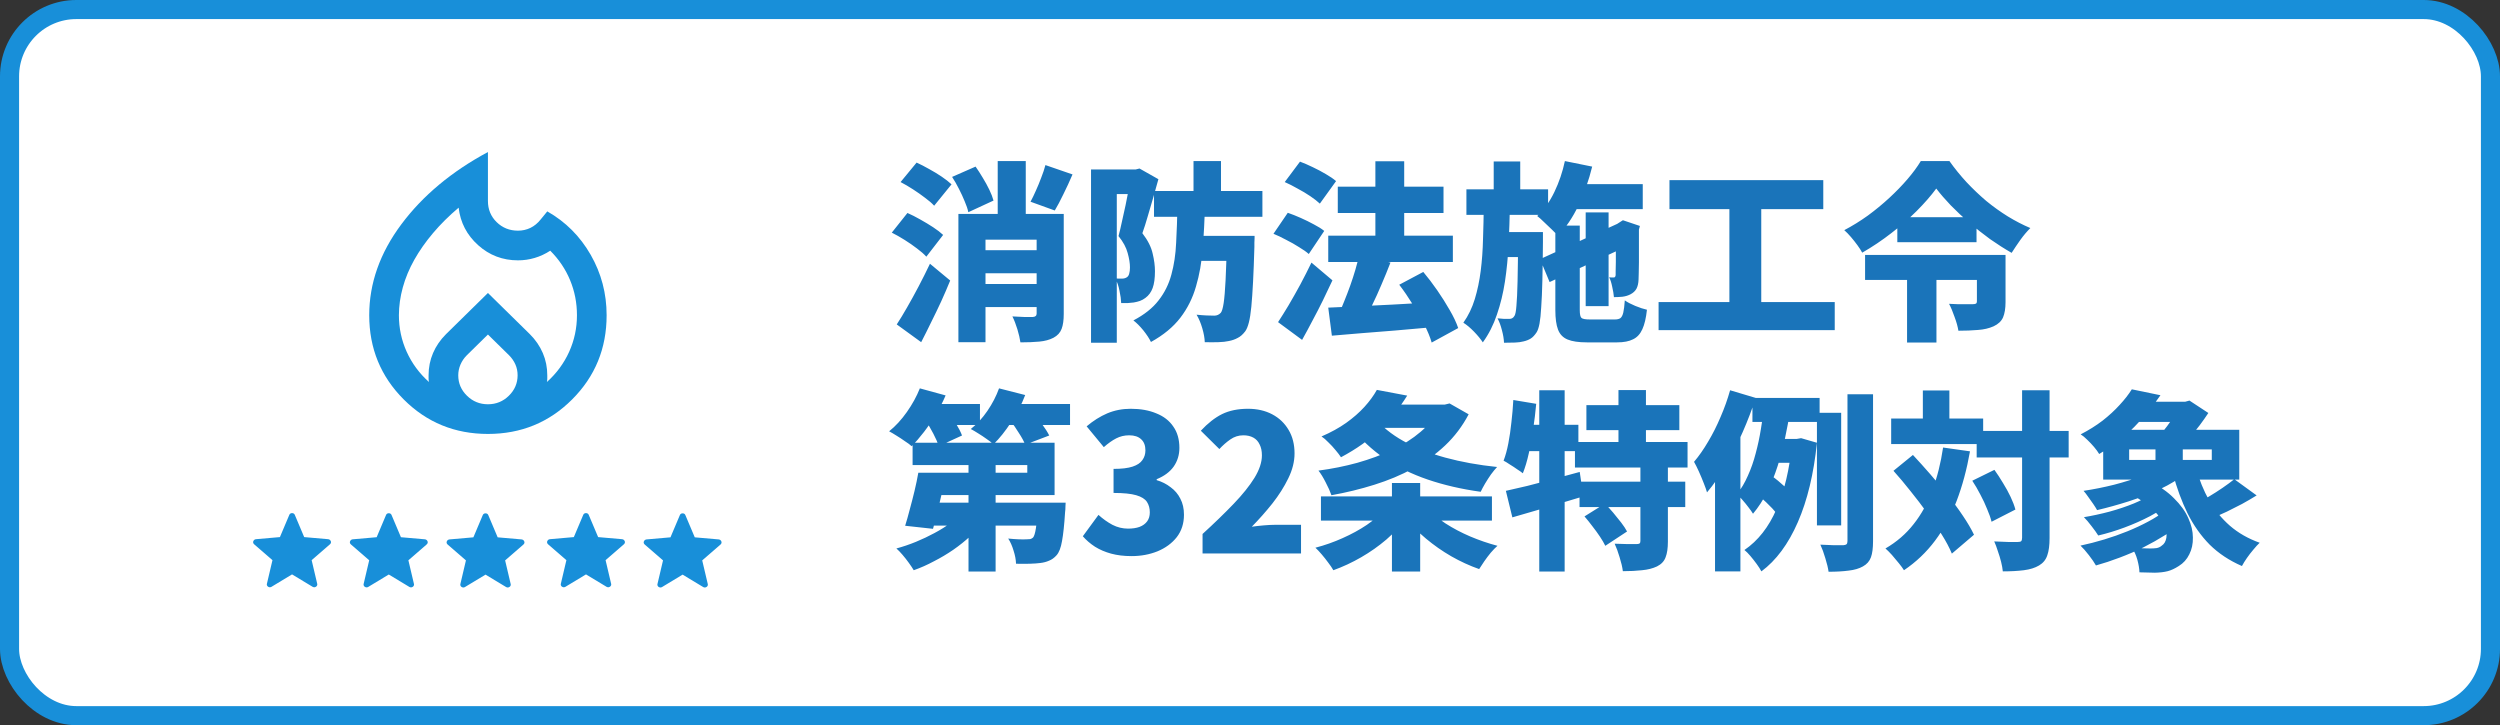
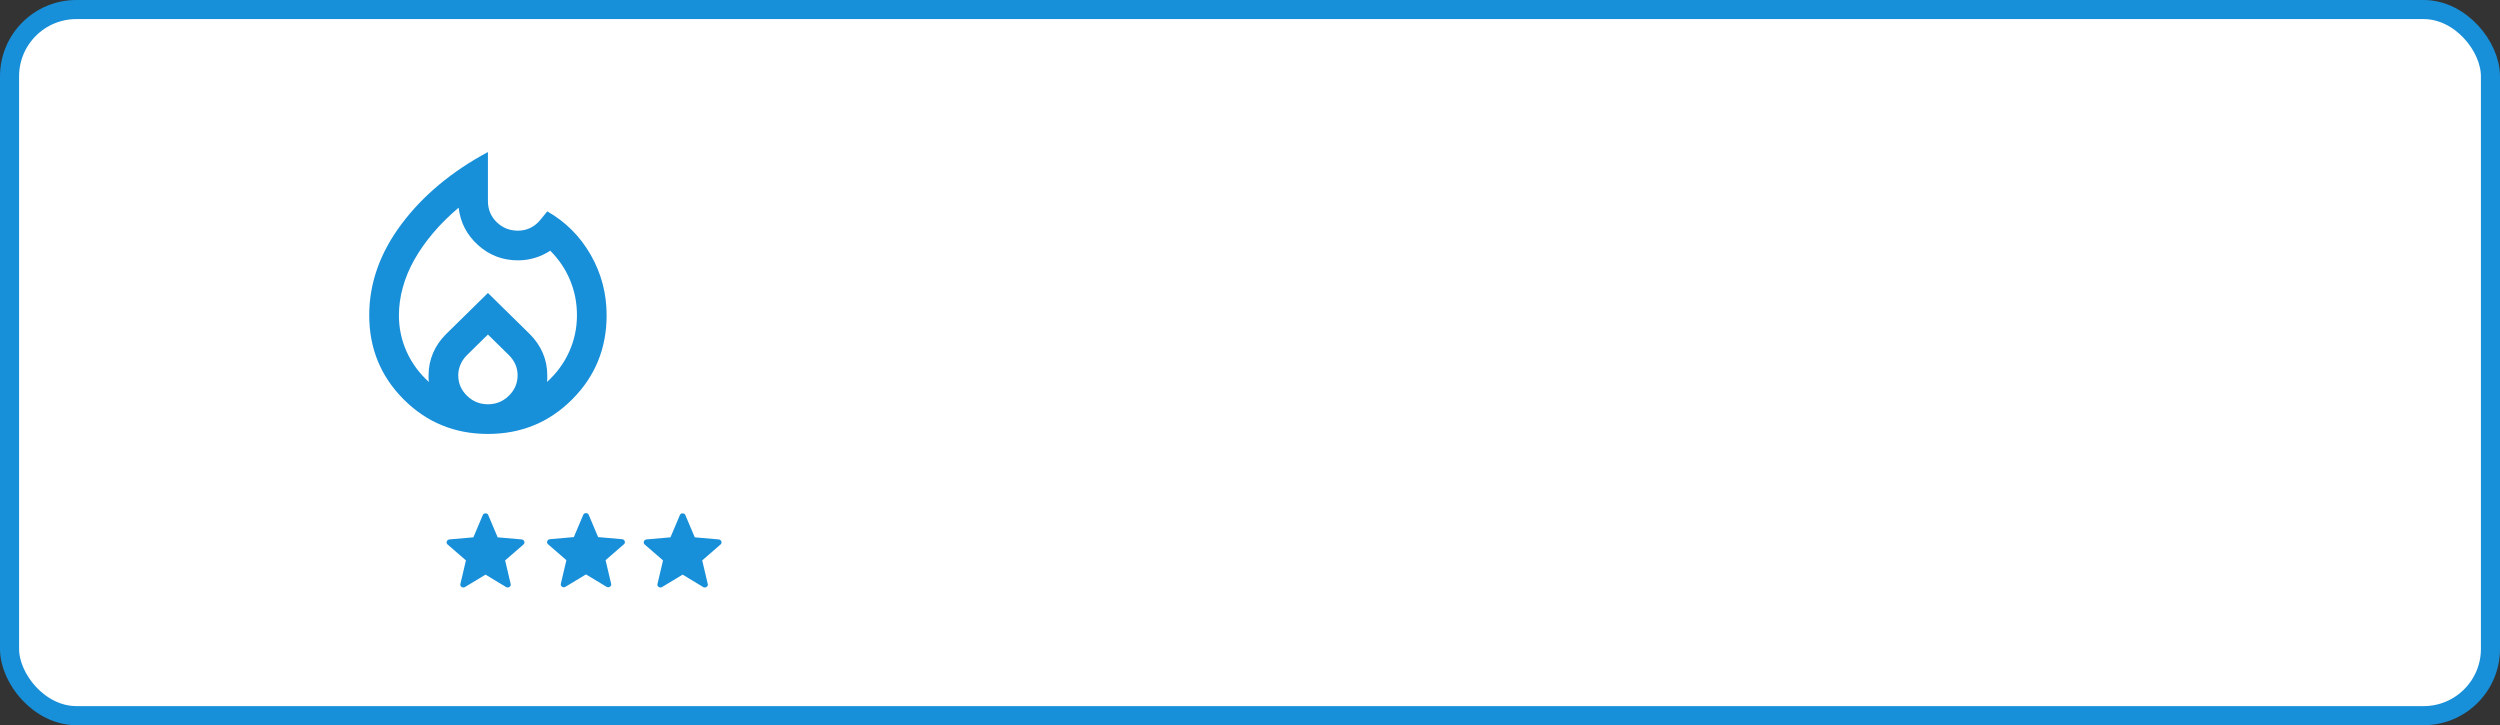
<svg xmlns="http://www.w3.org/2000/svg" width="262" height="76" viewBox="0 0 262 76" fill="none">
  <rect x="0" y="0" width="262" height="76" fill="#333333" stroke="none" />
  <rect x="1" y="1" width="260" height="74" rx="7" fill="white" stroke="#188FD9" stroke-width="2" />
-   <path d="M102.38 26.22H109.96V28.64H102.38V26.22ZM102.38 29.76H109.96V32.18H102.38V29.76ZM109.56 17.3L112.4 18.28C112.093 19 111.773 19.693 111.44 20.36C111.12 21.027 110.82 21.593 110.54 22.06L108 21.14C108.187 20.793 108.373 20.407 108.56 19.98C108.76 19.54 108.947 19.087 109.12 18.62C109.307 18.153 109.453 17.713 109.56 17.3ZM99.78 18.54L102.24 17.46C102.493 17.82 102.747 18.213 103 18.64C103.253 19.053 103.48 19.467 103.68 19.88C103.88 20.293 104.027 20.673 104.12 21.02L101.48 22.24C101.413 21.907 101.287 21.527 101.1 21.1C100.927 20.673 100.727 20.24 100.5 19.8C100.273 19.347 100.033 18.927 99.78 18.54ZM100.44 22.42H109.98V25.12H103.28V35.86H100.44V22.42ZM108.64 22.42H111.48V32.9C111.48 33.553 111.407 34.073 111.26 34.46C111.113 34.86 110.827 35.173 110.4 35.4C109.987 35.613 109.493 35.747 108.92 35.8C108.347 35.853 107.687 35.88 106.94 35.88C106.887 35.493 106.78 35.033 106.62 34.5C106.46 33.98 106.287 33.533 106.1 33.16C106.487 33.187 106.9 33.207 107.34 33.22C107.793 33.22 108.093 33.22 108.24 33.22C108.507 33.207 108.64 33.087 108.64 32.86V22.42ZM104.56 16.88H107.5V24.26H104.56V16.88ZM94.38 19.08L96.06 17.04C96.473 17.227 96.913 17.453 97.38 17.72C97.847 17.973 98.287 18.24 98.7 18.52C99.113 18.8 99.453 19.067 99.72 19.32L97.9 21.56C97.673 21.307 97.36 21.033 96.96 20.74C96.56 20.433 96.133 20.133 95.68 19.84C95.227 19.547 94.793 19.293 94.38 19.08ZM93.46 24.38L95.1 22.32C95.527 22.507 95.973 22.733 96.44 23C96.92 23.267 97.373 23.54 97.8 23.82C98.227 24.1 98.573 24.367 98.84 24.62L97.08 26.9C96.84 26.633 96.513 26.347 96.1 26.04C95.7 25.733 95.267 25.433 94.8 25.14C94.333 24.847 93.887 24.593 93.46 24.38ZM93.98 34C94.313 33.493 94.673 32.9 95.06 32.22C95.46 31.527 95.867 30.787 96.28 30C96.693 29.213 97.087 28.427 97.46 27.64L99.58 29.4C99.287 30.12 98.973 30.847 98.64 31.58C98.307 32.3 97.96 33.02 97.6 33.74C97.253 34.46 96.9 35.167 96.54 35.86L93.98 34ZM120.94 20.02H132.3V22.72H120.94V20.02ZM125 24.72H129.6V27.34H125V24.72ZM125.08 16.88H127.96V20.94H125.08V16.88ZM128.58 24.72H131.48C131.48 24.72 131.48 24.793 131.48 24.94C131.48 25.073 131.473 25.233 131.46 25.42C131.46 25.607 131.46 25.76 131.46 25.88C131.42 27.293 131.373 28.513 131.32 29.54C131.267 30.567 131.207 31.433 131.14 32.14C131.073 32.833 130.987 33.387 130.88 33.8C130.773 34.213 130.647 34.52 130.5 34.72C130.247 35.053 129.98 35.287 129.7 35.42C129.433 35.567 129.127 35.673 128.78 35.74C128.487 35.807 128.12 35.847 127.68 35.86C127.24 35.873 126.767 35.873 126.26 35.86C126.247 35.433 126.16 34.947 126 34.4C125.84 33.853 125.64 33.38 125.4 32.98C125.787 33.02 126.14 33.047 126.46 33.06C126.793 33.073 127.06 33.08 127.26 33.08C127.527 33.08 127.753 32.98 127.94 32.78C128.06 32.633 128.16 32.293 128.24 31.76C128.32 31.227 128.387 30.433 128.44 29.38C128.493 28.313 128.54 26.927 128.58 25.22V24.72ZM123.4 21.44H126.28C126.24 23.08 126.16 24.62 126.04 26.06C125.933 27.487 125.7 28.807 125.34 30.02C124.993 31.233 124.447 32.327 123.7 33.3C122.953 34.273 121.927 35.12 120.62 35.84C120.447 35.48 120.18 35.073 119.82 34.62C119.46 34.18 119.113 33.833 118.78 33.58C119.927 32.98 120.807 32.28 121.42 31.48C122.047 30.68 122.493 29.78 122.76 28.78C123.04 27.767 123.207 26.653 123.26 25.44C123.327 24.213 123.373 22.88 123.4 21.44ZM114.34 17.76H119.32V20.34H117.04V35.92H114.34V17.76ZM118.52 17.76H119.02L119.42 17.66L121.4 18.78C121.24 19.38 121.06 20.02 120.86 20.7C120.673 21.367 120.48 22.027 120.28 22.68C120.093 23.333 119.907 23.92 119.72 24.44C120.293 25.187 120.653 25.9 120.8 26.58C120.96 27.247 121.04 27.86 121.04 28.42C121.04 29.153 120.96 29.74 120.8 30.18C120.64 30.62 120.387 30.967 120.04 31.22C119.867 31.353 119.673 31.46 119.46 31.54C119.26 31.607 119.047 31.66 118.82 31.7C118.647 31.727 118.44 31.747 118.2 31.76C117.973 31.76 117.74 31.76 117.5 31.76C117.487 31.387 117.427 30.953 117.32 30.46C117.227 29.967 117.08 29.54 116.88 29.18C117.027 29.193 117.153 29.2 117.26 29.2C117.38 29.2 117.487 29.2 117.58 29.2C117.793 29.2 117.973 29.147 118.12 29.04C118.227 28.96 118.3 28.84 118.34 28.68C118.393 28.507 118.42 28.287 118.42 28.02C118.42 27.593 118.34 27.093 118.18 26.52C118.033 25.947 117.713 25.353 117.22 24.74C117.34 24.3 117.46 23.793 117.58 23.22C117.713 22.647 117.84 22.073 117.96 21.5C118.08 20.913 118.187 20.373 118.28 19.88C118.387 19.373 118.467 18.967 118.52 18.66V17.76ZM139.2 24.7H152.26V27.46H139.2V24.7ZM140.2 19.56H151.28V22.32H140.2V19.56ZM144.14 16.9H147.16V26.72H144.14V16.9ZM139.2 32.24C140.093 32.2 141.12 32.153 142.28 32.1C143.44 32.047 144.667 31.987 145.96 31.92C147.267 31.84 148.56 31.767 149.84 31.7L149.82 34.32C148.62 34.427 147.407 34.533 146.18 34.64C144.967 34.747 143.793 34.84 142.66 34.92C141.54 35.013 140.513 35.1 139.58 35.18L139.2 32.24ZM146.64 29.84L149.16 28.5C149.653 29.087 150.14 29.727 150.62 30.42C151.1 31.113 151.533 31.8 151.92 32.48C152.32 33.16 152.62 33.793 152.82 34.38L150.04 35.9C149.88 35.34 149.62 34.707 149.26 34C148.9 33.307 148.493 32.6 148.04 31.88C147.587 31.147 147.12 30.467 146.64 29.84ZM142.46 26.68L145.72 27.52C145.427 28.28 145.113 29.047 144.78 29.82C144.46 30.58 144.133 31.3 143.8 31.98C143.467 32.66 143.153 33.267 142.86 33.8L140.26 32.98C140.473 32.553 140.68 32.08 140.88 31.56C141.093 31.04 141.3 30.5 141.5 29.94C141.7 29.38 141.88 28.827 142.04 28.28C142.2 27.72 142.34 27.187 142.46 26.68ZM134.64 19.08L136.24 16.94C136.667 17.1 137.113 17.293 137.58 17.52C138.06 17.747 138.513 17.987 138.94 18.24C139.38 18.493 139.74 18.74 140.02 18.98L138.32 21.34C138.067 21.1 137.733 20.84 137.32 20.56C136.907 20.28 136.46 20.013 135.98 19.76C135.513 19.493 135.067 19.267 134.64 19.08ZM133.46 24.5L134.96 22.3C135.387 22.447 135.84 22.627 136.32 22.84C136.8 23.053 137.26 23.28 137.7 23.52C138.14 23.747 138.5 23.973 138.78 24.2L137.16 26.62C136.907 26.393 136.567 26.153 136.14 25.9C135.727 25.633 135.28 25.38 134.8 25.14C134.333 24.887 133.887 24.673 133.46 24.5ZM133.94 33.76C134.273 33.253 134.64 32.667 135.04 32C135.44 31.32 135.847 30.6 136.26 29.84C136.673 29.067 137.067 28.293 137.44 27.52L139.64 29.38C139.32 30.073 138.987 30.773 138.64 31.48C138.293 32.187 137.933 32.887 137.56 33.58C137.2 34.273 136.833 34.953 136.46 35.62L133.94 33.76ZM163.96 19.3H172.16V21.92H163.96V19.3ZM166.18 22.26H168.58V32.08H166.18V22.26ZM164 16.88L166.86 17.46C166.513 18.887 166.033 20.247 165.42 21.54C164.807 22.82 164.087 23.88 163.26 24.72C163.113 24.533 162.907 24.313 162.64 24.06C162.373 23.793 162.1 23.533 161.82 23.28C161.553 23.013 161.313 22.8 161.1 22.64C161.807 21.987 162.407 21.147 162.9 20.12C163.393 19.093 163.76 18.013 164 16.88ZM161.4 27.16L170.1 23.18L171.08 25.54L162.4 29.56L161.4 27.16ZM163 23.64H165.56V32.5C165.56 32.94 165.62 33.213 165.74 33.32C165.86 33.427 166.153 33.48 166.62 33.48C166.727 33.48 166.893 33.48 167.12 33.48C167.36 33.48 167.62 33.48 167.9 33.48C168.18 33.48 168.44 33.48 168.68 33.48C168.933 33.48 169.12 33.48 169.24 33.48C169.493 33.48 169.687 33.433 169.82 33.34C169.953 33.233 170.053 33.04 170.12 32.76C170.187 32.467 170.24 32.04 170.28 31.48C170.56 31.68 170.927 31.873 171.38 32.06C171.833 32.247 172.24 32.38 172.6 32.46C172.507 33.327 172.347 34.007 172.12 34.5C171.893 35.007 171.567 35.36 171.14 35.56C170.727 35.773 170.173 35.88 169.48 35.88C169.36 35.88 169.193 35.88 168.98 35.88C168.767 35.88 168.527 35.88 168.26 35.88C168.007 35.88 167.747 35.88 167.48 35.88C167.227 35.88 166.993 35.88 166.78 35.88C166.567 35.88 166.407 35.88 166.3 35.88C165.433 35.88 164.76 35.78 164.28 35.58C163.8 35.38 163.467 35.033 163.28 34.54C163.093 34.047 163 33.367 163 32.5V23.64ZM169.34 23.66H169.18L169.64 23.36L170.08 23.08L171.86 23.68L171.76 24.06C171.76 24.767 171.76 25.407 171.76 25.98C171.76 26.553 171.76 27.06 171.76 27.5C171.76 27.94 171.753 28.313 171.74 28.62C171.74 28.913 171.733 29.14 171.72 29.3C171.707 29.687 171.633 30.007 171.5 30.26C171.367 30.5 171.16 30.693 170.88 30.84C170.627 30.973 170.34 31.06 170.02 31.1C169.713 31.127 169.42 31.14 169.14 31.14C169.113 30.82 169.053 30.46 168.96 30.06C168.88 29.647 168.773 29.313 168.64 29.06C168.72 29.073 168.8 29.08 168.88 29.08C168.973 29.08 169.047 29.08 169.1 29.08C169.167 29.08 169.213 29.067 169.24 29.04C169.28 29 169.307 28.933 169.32 28.84C169.32 28.787 169.32 28.647 169.32 28.42C169.333 28.193 169.34 27.873 169.34 27.46C169.34 27.033 169.34 26.507 169.34 25.88C169.34 25.253 169.34 24.513 169.34 23.66ZM153.68 19.84H162.24V22.52H153.68V19.84ZM156.94 24.32H160.02V26.94H156.94V24.32ZM156.54 16.92H159.32V20.7H156.54V16.92ZM155.5 21.5H158.24C158.213 22.9 158.167 24.273 158.1 25.62C158.033 26.967 157.907 28.26 157.72 29.5C157.533 30.727 157.253 31.88 156.88 32.96C156.52 34.04 156.027 35.013 155.4 35.88C155.173 35.533 154.867 35.16 154.48 34.76C154.093 34.36 153.72 34.047 153.36 33.82C153.88 33.087 154.28 32.26 154.56 31.34C154.84 30.42 155.047 29.433 155.18 28.38C155.313 27.327 155.393 26.22 155.42 25.06C155.46 23.9 155.487 22.713 155.5 21.5ZM159.1 24.32H161.7C161.7 24.32 161.7 24.387 161.7 24.52C161.7 24.653 161.7 24.807 161.7 24.98C161.7 25.14 161.7 25.273 161.7 25.38C161.687 26.953 161.667 28.3 161.64 29.42C161.613 30.527 161.573 31.447 161.52 32.18C161.48 32.913 161.42 33.493 161.34 33.92C161.26 34.333 161.16 34.633 161.04 34.82C160.84 35.127 160.633 35.347 160.42 35.48C160.207 35.613 159.953 35.713 159.66 35.78C159.407 35.847 159.107 35.887 158.76 35.9C158.413 35.913 158.033 35.92 157.62 35.92C157.607 35.533 157.533 35.093 157.4 34.6C157.28 34.12 157.127 33.707 156.94 33.36C157.193 33.387 157.427 33.407 157.64 33.42C157.853 33.42 158.027 33.42 158.16 33.42C158.28 33.42 158.38 33.4 158.46 33.36C158.553 33.32 158.64 33.233 158.72 33.1C158.813 32.953 158.88 32.607 158.92 32.06C158.973 31.5 159.013 30.647 159.04 29.5C159.067 28.34 159.087 26.787 159.1 24.84V24.32ZM174.96 18.88H191.08V21.92H174.96V18.88ZM173.82 31.66H192.28V34.6H173.82V31.66ZM181.24 20.58H184.58V32.82H181.24V20.58ZM202.92 19.76C202.36 20.52 201.673 21.307 200.86 22.12C200.06 22.92 199.173 23.693 198.2 24.44C197.24 25.187 196.227 25.867 195.16 26.48C195.04 26.253 194.873 25.993 194.66 25.7C194.447 25.407 194.22 25.12 193.98 24.84C193.74 24.56 193.507 24.32 193.28 24.12C194.12 23.68 194.94 23.173 195.74 22.6C196.54 22.013 197.293 21.393 198 20.74C198.707 20.087 199.34 19.433 199.9 18.78C200.473 18.113 200.94 17.48 201.3 16.88H204.3C204.847 17.653 205.447 18.393 206.1 19.1C206.753 19.793 207.44 20.447 208.16 21.06C208.893 21.66 209.647 22.2 210.42 22.68C211.207 23.16 211.993 23.567 212.78 23.9C212.407 24.273 212.053 24.693 211.72 25.16C211.4 25.613 211.1 26.06 210.82 26.5C210.073 26.073 209.32 25.593 208.56 25.06C207.813 24.513 207.087 23.94 206.38 23.34C205.673 22.727 205.027 22.12 204.44 21.52C203.853 20.907 203.347 20.32 202.92 19.76ZM198.84 22.76H207.14V25.38H198.84V22.76ZM195.46 26.72H208.8V29.34H195.46V26.72ZM207.18 26.72H210.18V31.66C210.18 32.313 210.093 32.847 209.92 33.26C209.747 33.66 209.413 33.973 208.92 34.2C208.44 34.413 207.893 34.54 207.28 34.58C206.667 34.633 205.987 34.66 205.24 34.66C205.173 34.233 205.04 33.753 204.84 33.22C204.653 32.673 204.46 32.213 204.26 31.84C204.553 31.853 204.867 31.867 205.2 31.88C205.547 31.88 205.86 31.88 206.14 31.88C206.433 31.88 206.627 31.88 206.72 31.88C206.893 31.88 207.013 31.86 207.08 31.82C207.147 31.78 207.18 31.7 207.18 31.58V26.72ZM199.86 27.34H202.94V35.9H199.86V27.34ZM97.88 49.54H107.66V48.74H95.64V46.4H110.52V51.88H97.88V49.54ZM96.24 49.54H99.16C99.027 50.207 98.88 50.9 98.72 51.62C98.56 52.327 98.4 53.007 98.24 53.66C98.08 54.313 97.927 54.9 97.78 55.42L94.86 55.1C95.02 54.593 95.18 54.027 95.34 53.4C95.513 52.773 95.68 52.127 95.84 51.46C96 50.793 96.133 50.153 96.24 49.54ZM97.44 52.68H109.52V55.08H96.72L97.44 52.68ZM108.76 52.68H111.68C111.68 52.68 111.673 52.807 111.66 53.06C111.66 53.3 111.647 53.507 111.62 53.68C111.54 54.973 111.433 55.98 111.3 56.7C111.18 57.407 110.987 57.907 110.72 58.2C110.48 58.467 110.22 58.653 109.94 58.76C109.673 58.88 109.373 58.96 109.04 59C108.747 59.04 108.373 59.067 107.92 59.08C107.467 59.093 106.987 59.093 106.48 59.08C106.467 58.653 106.38 58.193 106.22 57.7C106.073 57.207 105.887 56.787 105.66 56.44C106.047 56.48 106.413 56.507 106.76 56.52C107.12 56.533 107.393 56.533 107.58 56.52C107.727 56.52 107.853 56.513 107.96 56.5C108.067 56.473 108.167 56.42 108.26 56.34C108.38 56.207 108.48 55.887 108.56 55.38C108.64 54.873 108.707 54.087 108.76 53.02V52.68ZM101.5 46.94H104.34V59.9H101.5V46.94ZM100.98 53.58L103.22 54.54C102.78 55.1 102.28 55.64 101.72 56.16C101.16 56.68 100.553 57.167 99.9 57.62C99.26 58.06 98.587 58.46 97.88 58.82C97.187 59.193 96.48 59.507 95.76 59.76C95.627 59.533 95.453 59.273 95.24 58.98C95.04 58.7 94.82 58.42 94.58 58.14C94.353 57.873 94.14 57.653 93.94 57.48C94.633 57.293 95.32 57.06 96 56.78C96.68 56.5 97.327 56.193 97.94 55.86C98.567 55.527 99.14 55.167 99.66 54.78C100.18 54.393 100.62 53.993 100.98 53.58ZM96.48 42.34H102.7V44.54H96.48V42.34ZM104.56 42.34H112.14V44.54H104.56V42.34ZM96.4 40.7L99.1 41.44C98.82 42.107 98.48 42.767 98.08 43.42C97.693 44.073 97.28 44.687 96.84 45.26C96.4 45.833 95.967 46.333 95.54 46.76C95.367 46.6 95.133 46.427 94.84 46.24C94.56 46.04 94.267 45.847 93.96 45.66C93.667 45.473 93.407 45.32 93.18 45.2C93.847 44.667 94.467 43.993 95.04 43.18C95.613 42.367 96.067 41.54 96.4 40.7ZM104.7 40.7L107.44 41.4C107.067 42.387 106.573 43.34 105.96 44.26C105.36 45.18 104.747 45.947 104.12 46.56C103.947 46.4 103.713 46.22 103.42 46.02C103.127 45.807 102.827 45.607 102.52 45.42C102.227 45.233 101.967 45.08 101.74 44.96C102.38 44.453 102.96 43.82 103.48 43.06C104 42.3 104.407 41.513 104.7 40.7ZM97.02 44.08L99.3 43.08C99.593 43.453 99.887 43.887 100.18 44.38C100.473 44.86 100.687 45.28 100.82 45.64L98.38 46.76C98.273 46.4 98.087 45.967 97.82 45.46C97.553 44.953 97.287 44.493 97.02 44.08ZM105.88 44.08L108.26 43.22C108.567 43.58 108.88 43.987 109.2 44.44C109.533 44.893 109.787 45.293 109.96 45.64L107.44 46.6C107.307 46.253 107.087 45.847 106.78 45.38C106.487 44.9 106.187 44.467 105.88 44.08ZM118.58 58.28C117.793 58.28 117.08 58.193 116.44 58.02C115.813 57.847 115.253 57.607 114.76 57.3C114.267 56.98 113.84 56.613 113.48 56.2L115.12 53.96C115.573 54.373 116.06 54.72 116.58 55C117.1 55.267 117.647 55.4 118.22 55.4C118.687 55.4 119.087 55.34 119.42 55.22C119.767 55.087 120.033 54.893 120.22 54.64C120.407 54.387 120.5 54.073 120.5 53.7C120.5 53.273 120.4 52.907 120.2 52.6C120 52.293 119.627 52.06 119.08 51.9C118.533 51.74 117.74 51.66 116.7 51.66V49.14C117.553 49.14 118.22 49.06 118.7 48.9C119.18 48.74 119.52 48.513 119.72 48.22C119.933 47.927 120.04 47.587 120.04 47.2C120.04 46.693 119.893 46.307 119.6 46.04C119.307 45.76 118.887 45.62 118.34 45.62C117.847 45.62 117.393 45.727 116.98 45.94C116.567 46.153 116.133 46.46 115.68 46.86L113.88 44.68C114.573 44.093 115.293 43.64 116.04 43.32C116.8 43 117.62 42.84 118.5 42.84C119.527 42.84 120.42 43 121.18 43.32C121.953 43.627 122.547 44.087 122.96 44.7C123.387 45.3 123.6 46.047 123.6 46.94C123.6 47.673 123.4 48.327 123 48.9C122.6 49.46 122.007 49.9 121.22 50.22V50.32C121.767 50.48 122.253 50.727 122.68 51.06C123.12 51.38 123.46 51.78 123.7 52.26C123.953 52.74 124.08 53.3 124.08 53.94C124.08 54.86 123.827 55.647 123.32 56.3C122.813 56.94 122.14 57.433 121.3 57.78C120.473 58.113 119.567 58.28 118.58 58.28ZM126.028 58V55.96C127.268 54.827 128.354 53.773 129.288 52.8C130.221 51.827 130.948 50.92 131.468 50.08C131.988 49.227 132.248 48.44 132.248 47.72C132.248 47.267 132.168 46.887 132.008 46.58C131.861 46.26 131.641 46.02 131.348 45.86C131.054 45.7 130.708 45.62 130.308 45.62C129.801 45.62 129.341 45.767 128.928 46.06C128.528 46.34 128.148 46.673 127.788 47.06L125.847 45.14C126.581 44.353 127.321 43.773 128.068 43.4C128.828 43.027 129.734 42.84 130.788 42.84C131.748 42.84 132.594 43.033 133.328 43.42C134.061 43.807 134.634 44.353 135.048 45.06C135.461 45.753 135.668 46.573 135.668 47.52C135.668 48.373 135.448 49.247 135.008 50.14C134.581 51.02 134.028 51.893 133.348 52.76C132.668 53.613 131.948 54.427 131.188 55.2C131.561 55.147 131.974 55.1 132.428 55.06C132.894 55.02 133.294 55 133.628 55H136.348V58H126.028ZM143.615 42.4H151.635V44.84H143.615V42.4ZM150.835 42.4H151.415L151.915 42.28L153.915 43.42C153.262 44.66 152.442 45.747 151.455 46.68C150.468 47.613 149.348 48.42 148.095 49.1C146.842 49.78 145.488 50.347 144.035 50.8C142.595 51.253 141.095 51.62 139.535 51.9C139.402 51.513 139.202 51.067 138.935 50.56C138.682 50.053 138.428 49.64 138.175 49.32C139.588 49.133 140.948 48.86 142.255 48.5C143.575 48.127 144.795 47.673 145.915 47.14C147.048 46.607 148.035 45.98 148.875 45.26C149.728 44.54 150.382 43.727 150.835 42.82V42.4ZM144.295 40.86L147.475 41.46C146.662 42.767 145.708 43.953 144.615 45.02C143.522 46.087 142.162 47.053 140.535 47.92C140.388 47.693 140.195 47.44 139.955 47.16C139.728 46.88 139.482 46.613 139.215 46.36C138.962 46.093 138.722 45.887 138.495 45.74C139.482 45.313 140.342 44.84 141.075 44.32C141.822 43.787 142.462 43.227 142.995 42.64C143.528 42.053 143.962 41.46 144.295 40.86ZM144.015 43.72C144.788 44.68 145.808 45.513 147.075 46.22C148.355 46.927 149.822 47.507 151.475 47.96C153.142 48.413 154.948 48.74 156.895 48.94C156.695 49.153 156.482 49.413 156.255 49.72C156.042 50.027 155.835 50.347 155.635 50.68C155.448 51 155.295 51.287 155.175 51.54C153.162 51.26 151.315 50.833 149.635 50.26C147.955 49.687 146.442 48.947 145.095 48.04C143.762 47.12 142.595 46.027 141.595 44.76L144.015 43.72ZM138.435 52.02H156.355V54.56H138.435V52.02ZM145.875 50.62H148.835V59.9H145.875V50.62ZM145.155 53.34L147.395 54.28C146.808 55.08 146.108 55.833 145.295 56.54C144.482 57.233 143.602 57.853 142.655 58.4C141.708 58.947 140.735 59.4 139.735 59.76C139.602 59.52 139.422 59.253 139.195 58.96C138.982 58.667 138.755 58.38 138.515 58.1C138.288 57.833 138.068 57.6 137.855 57.4C138.828 57.147 139.775 56.813 140.695 56.4C141.628 55.987 142.482 55.52 143.255 55C144.028 54.467 144.662 53.913 145.155 53.34ZM149.555 53.24C150.062 53.8 150.708 54.34 151.495 54.86C152.282 55.367 153.142 55.82 154.075 56.22C155.022 56.62 155.975 56.947 156.935 57.2C156.722 57.387 156.488 57.627 156.235 57.92C155.995 58.213 155.768 58.513 155.555 58.82C155.342 59.127 155.162 59.4 155.015 59.64C154.028 59.293 153.055 58.847 152.095 58.3C151.148 57.753 150.262 57.133 149.435 56.44C148.608 55.747 147.882 55.013 147.255 54.24L149.555 53.24ZM166.255 42.46H175.995V45.08H166.255V42.46ZM165.055 46.32H176.855V49H165.055V46.32ZM165.535 50.48H176.615V53.14H165.535V50.48ZM169.615 40.88H172.495V47.82H169.615V40.88ZM171.915 48.74H174.795V56.76C174.795 57.453 174.715 58 174.555 58.4C174.408 58.813 174.108 59.133 173.655 59.36C173.202 59.573 172.675 59.707 172.075 59.76C171.488 59.827 170.822 59.86 170.075 59.86C170.022 59.433 169.908 58.947 169.735 58.4C169.575 57.853 169.402 57.38 169.215 56.98C169.642 56.993 170.088 57.007 170.555 57.02C171.022 57.02 171.335 57.02 171.495 57.02C171.655 57.02 171.762 57 171.815 56.96C171.882 56.92 171.915 56.833 171.915 56.7V48.74ZM166.055 54.12L168.195 52.78C168.475 53.06 168.762 53.373 169.055 53.72C169.348 54.067 169.628 54.413 169.895 54.76C170.162 55.107 170.368 55.42 170.515 55.7L168.235 57.2C168.102 56.92 167.915 56.6 167.675 56.24C167.435 55.88 167.168 55.513 166.875 55.14C166.595 54.767 166.322 54.427 166.055 54.12ZM157.815 51.44C158.482 51.293 159.235 51.12 160.075 50.92C160.928 50.707 161.822 50.473 162.755 50.22C163.702 49.967 164.635 49.713 165.555 49.46L165.935 52.02C164.682 52.407 163.395 52.793 162.075 53.18C160.768 53.567 159.575 53.913 158.495 54.22L157.815 51.44ZM161.315 40.9H163.975V59.9H161.315V40.9ZM158.595 41.92L160.995 42.32C160.915 43.2 160.808 44.087 160.675 44.98C160.555 45.873 160.402 46.72 160.215 47.52C160.042 48.307 159.835 49 159.595 49.6C159.448 49.48 159.248 49.34 158.995 49.18C158.755 49.007 158.502 48.84 158.235 48.68C157.982 48.507 157.762 48.373 157.575 48.28C157.775 47.76 157.942 47.153 158.075 46.46C158.208 45.767 158.315 45.033 158.395 44.26C158.488 43.473 158.555 42.693 158.595 41.92ZM159.375 44.52H165.415V47.28H158.815L159.375 44.52ZM183.655 41.7H190.695V44.22H183.655V41.7ZM185.715 46H188.875V48.5H184.935L185.715 46ZM184.435 52.06L185.675 49.88C185.888 50.027 186.108 50.193 186.335 50.38C186.562 50.567 186.775 50.753 186.975 50.94C187.188 51.113 187.355 51.28 187.475 51.44L186.195 53.86C186.088 53.687 185.935 53.493 185.735 53.28C185.535 53.067 185.322 52.853 185.095 52.64C184.868 52.427 184.648 52.233 184.435 52.06ZM190.415 43.26H192.955V55.06H190.415V43.26ZM193.615 41.32H196.295V56.72C196.295 57.44 196.222 58 196.075 58.4C195.928 58.813 195.648 59.133 195.235 59.36C194.835 59.587 194.335 59.733 193.735 59.8C193.135 59.88 192.435 59.92 191.635 59.92C191.582 59.533 191.468 59.06 191.295 58.5C191.135 57.953 190.962 57.48 190.775 57.08C191.282 57.107 191.762 57.127 192.215 57.14C192.682 57.14 193.002 57.14 193.175 57.14C193.335 57.127 193.448 57.093 193.515 57.04C193.582 56.973 193.615 56.86 193.615 56.7V41.32ZM184.875 42.6L187.615 42.98C187.468 43.927 187.288 44.9 187.075 45.9C186.862 46.9 186.602 47.88 186.295 48.84C185.988 49.8 185.622 50.707 185.195 51.56C184.768 52.413 184.275 53.173 183.715 53.84C183.595 53.64 183.435 53.413 183.235 53.16C183.035 52.893 182.828 52.64 182.615 52.4C182.402 52.147 182.208 51.94 182.035 51.78C182.475 51.233 182.855 50.593 183.175 49.86C183.508 49.127 183.782 48.347 183.995 47.52C184.222 46.68 184.402 45.84 184.535 45C184.682 44.16 184.795 43.36 184.875 42.6ZM187.795 46H188.295L188.755 45.92L190.415 46.4C190.082 49.653 189.415 52.427 188.415 54.72C187.415 57.013 186.142 58.733 184.595 59.88C184.475 59.653 184.308 59.393 184.095 59.1C183.882 58.807 183.662 58.527 183.435 58.26C183.208 57.993 183.002 57.787 182.815 57.64C184.242 56.667 185.362 55.24 186.175 53.36C187.002 51.467 187.542 49.193 187.795 46.54V46ZM181.315 40.9L183.995 41.7C183.622 42.873 183.168 44.067 182.635 45.28C182.102 46.493 181.515 47.647 180.875 48.74C180.248 49.833 179.588 50.787 178.895 51.6C178.828 51.36 178.715 51.04 178.555 50.64C178.395 50.227 178.222 49.813 178.035 49.4C177.848 48.987 177.682 48.653 177.535 48.4C178.055 47.787 178.548 47.08 179.015 46.28C179.495 45.48 179.928 44.62 180.315 43.7C180.715 42.78 181.048 41.847 181.315 40.9ZM179.735 46.72L182.335 44.12L182.395 44.16V59.88H179.735V46.72ZM207.155 45.16H216.795V47.94H207.155V45.16ZM198.195 43.86H207.835V46.54H198.195V43.86ZM211.915 40.9H214.795V56.38C214.795 57.153 214.715 57.76 214.555 58.2C214.408 58.653 214.122 59.007 213.695 59.26C213.268 59.513 212.735 59.68 212.095 59.76C211.455 59.84 210.722 59.88 209.895 59.88C209.868 59.587 209.808 59.253 209.715 58.88C209.622 58.507 209.508 58.133 209.375 57.76C209.255 57.373 209.128 57.033 208.995 56.74C209.515 56.767 210.008 56.787 210.475 56.8C210.955 56.8 211.282 56.8 211.455 56.8C211.628 56.8 211.748 56.773 211.815 56.72C211.882 56.653 211.915 56.533 211.915 56.36V40.9ZM206.695 50.38L209.015 49.24C209.322 49.667 209.622 50.127 209.915 50.62C210.222 51.113 210.488 51.6 210.715 52.08C210.942 52.56 211.108 53 211.215 53.4L208.715 54.68C208.622 54.293 208.468 53.853 208.255 53.36C208.055 52.853 207.815 52.34 207.535 51.82C207.268 51.3 206.988 50.82 206.695 50.38ZM198.435 49.34L200.475 47.68C201.062 48.307 201.668 48.98 202.295 49.7C202.922 50.42 203.528 51.153 204.115 51.9C204.715 52.633 205.248 53.353 205.715 54.06C206.195 54.767 206.582 55.427 206.875 56.04L204.555 58.02C204.302 57.407 203.948 56.74 203.495 56.02C203.042 55.287 202.535 54.533 201.975 53.76C201.415 52.987 200.828 52.22 200.215 51.46C199.615 50.7 199.022 49.993 198.435 49.34ZM201.515 40.92H204.295V45.52H201.515V40.92ZM203.635 46.9L206.455 47.3C206.122 49.193 205.655 50.927 205.055 52.5C204.455 54.06 203.702 55.447 202.795 56.66C201.888 57.873 200.802 58.907 199.535 59.76C199.415 59.56 199.235 59.313 198.995 59.02C198.768 58.74 198.528 58.453 198.275 58.16C198.022 57.88 197.795 57.653 197.595 57.48C198.768 56.8 199.755 55.947 200.555 54.92C201.368 53.893 202.022 52.707 202.515 51.36C203.022 50.013 203.395 48.527 203.635 46.9ZM223.295 51.8L225.215 50.4C226.295 50.933 227.168 51.54 227.835 52.22C228.515 52.887 229.015 53.58 229.335 54.3C229.655 55.007 229.815 55.687 229.815 56.34C229.828 56.993 229.702 57.58 229.435 58.1C229.182 58.62 228.815 59.027 228.335 59.32C227.922 59.587 227.535 59.767 227.175 59.86C226.815 59.953 226.368 60.007 225.835 60.02C225.582 60.02 225.315 60.013 225.035 60C224.768 60 224.495 59.993 224.215 59.98C224.202 59.593 224.128 59.153 223.995 58.66C223.862 58.18 223.668 57.753 223.415 57.38C223.762 57.42 224.108 57.447 224.455 57.46C224.802 57.473 225.102 57.48 225.355 57.48C225.595 57.48 225.815 57.467 226.015 57.44C226.228 57.4 226.408 57.313 226.555 57.18C226.808 57.02 226.968 56.747 227.035 56.36C227.102 55.973 227.028 55.527 226.815 55.02C226.602 54.5 226.208 53.967 225.635 53.42C225.075 52.86 224.295 52.32 223.295 51.8ZM225.595 51.72L227.495 52.66C226.895 53.167 226.168 53.647 225.315 54.1C224.475 54.54 223.588 54.933 222.655 55.28C221.722 55.627 220.802 55.907 219.895 56.12C219.722 55.84 219.488 55.513 219.195 55.14C218.902 54.753 218.635 54.44 218.395 54.2C219.275 54.053 220.168 53.86 221.075 53.62C221.995 53.367 222.848 53.08 223.635 52.76C224.435 52.427 225.088 52.08 225.595 51.72ZM226.875 53.54L228.895 54.6C228.322 55.107 227.668 55.593 226.935 56.06C226.215 56.513 225.448 56.947 224.635 57.36C223.822 57.76 222.988 58.12 222.135 58.44C221.295 58.76 220.468 59.033 219.655 59.26C219.482 58.953 219.235 58.593 218.915 58.18C218.595 57.767 218.302 57.433 218.035 57.18C218.848 57.007 219.675 56.793 220.515 56.54C221.355 56.287 222.168 56 222.955 55.68C223.742 55.36 224.468 55.02 225.135 54.66C225.815 54.3 226.395 53.927 226.875 53.54ZM223.675 42.1H229.535V44.22H223.675V42.1ZM226.915 48.62L229.055 49.62C228.308 50.22 227.415 50.767 226.375 51.26C225.335 51.74 224.242 52.167 223.095 52.54C221.962 52.9 220.855 53.207 219.775 53.46C219.682 53.287 219.548 53.073 219.375 52.82C219.202 52.567 219.022 52.313 218.835 52.06C218.662 51.807 218.502 51.6 218.355 51.44C219.422 51.28 220.488 51.067 221.555 50.8C222.635 50.52 223.642 50.2 224.575 49.84C225.522 49.467 226.302 49.06 226.915 48.62ZM230.155 49.1C230.488 50.3 230.942 51.413 231.515 52.44C232.102 53.453 232.828 54.34 233.695 55.1C234.575 55.86 235.615 56.453 236.815 56.88C236.615 57.067 236.395 57.307 236.155 57.6C235.915 57.88 235.688 58.173 235.475 58.48C235.262 58.787 235.088 59.067 234.955 59.32C233.635 58.747 232.508 58 231.575 57.08C230.655 56.147 229.882 55.053 229.255 53.8C228.642 52.547 228.128 51.153 227.715 49.62L230.155 49.1ZM234.155 50.22L236.495 51.92C236.002 52.227 235.488 52.527 234.955 52.82C234.422 53.1 233.895 53.367 233.375 53.62C232.868 53.86 232.395 54.073 231.955 54.26L230.115 52.76C230.542 52.56 231.002 52.32 231.495 52.04C231.988 51.747 232.468 51.44 232.935 51.12C233.402 50.8 233.808 50.5 234.155 50.22ZM223.135 47.1V48.2H231.795V47.1H223.135ZM220.415 45.04H234.675V50.26H220.415V45.04ZM223.415 40.8L226.415 41.42C225.615 42.593 224.702 43.7 223.675 44.74C222.648 45.767 221.422 46.713 219.995 47.58C219.862 47.353 219.682 47.107 219.455 46.84C219.228 46.573 218.988 46.32 218.735 46.08C218.495 45.84 218.268 45.653 218.055 45.52C218.908 45.08 219.675 44.6 220.355 44.08C221.035 43.547 221.628 43 222.135 42.44C222.655 41.88 223.082 41.333 223.415 40.8ZM225.895 46.18H228.755V49.52H225.895V46.18ZM228.355 42.1H229.015L229.455 41.98L231.435 43.28C231.182 43.667 230.882 44.093 230.535 44.56C230.188 45.013 229.828 45.453 229.455 45.88C229.082 46.307 228.728 46.68 228.395 47C228.128 46.787 227.788 46.547 227.375 46.28C226.975 46.013 226.622 45.793 226.315 45.62C226.582 45.34 226.848 45.02 227.115 44.66C227.395 44.287 227.642 43.92 227.855 43.56C228.082 43.187 228.248 42.873 228.355 42.62V42.1Z" fill="#1A74BA" />
  <path d="M41.805 33.037C41.805 34.385 42.077 35.661 42.621 36.867C43.166 38.072 43.943 39.128 44.954 40.034C44.928 39.905 44.915 39.788 44.915 39.684V39.334C44.915 38.505 45.071 37.728 45.382 37.002C45.693 36.276 46.146 35.616 46.742 35.02L51.135 30.704L55.528 35.02C56.124 35.616 56.577 36.276 56.888 37.002C57.199 37.728 57.355 38.505 57.355 39.334V39.684C57.355 39.788 57.342 39.905 57.316 40.034C58.326 39.127 59.104 38.071 59.648 36.867C60.192 35.662 60.465 34.386 60.465 33.037C60.465 31.741 60.225 30.516 59.746 29.363C59.267 28.209 58.574 27.179 57.666 26.273C57.147 26.61 56.603 26.863 56.033 27.032C55.463 27.201 54.88 27.285 54.284 27.284C52.677 27.284 51.284 26.752 50.104 25.69C48.924 24.627 48.245 23.319 48.065 21.764C47.054 22.619 46.159 23.507 45.382 24.427C44.604 25.348 43.95 26.281 43.418 27.226C42.886 28.172 42.485 29.137 42.214 30.121C41.944 31.106 41.807 32.078 41.805 33.037ZM51.135 35.058L48.919 37.235C48.634 37.52 48.414 37.844 48.258 38.207C48.103 38.57 48.025 38.946 48.025 39.334C48.025 40.164 48.329 40.876 48.938 41.472C49.546 42.069 50.279 42.367 51.135 42.367C51.991 42.367 52.723 42.069 53.33 41.472C53.938 40.876 54.243 40.164 54.245 39.334C54.245 38.92 54.167 38.538 54.011 38.188C53.856 37.839 53.636 37.521 53.351 37.235L51.135 35.058ZM51.135 15.933V21.064C51.135 21.945 51.44 22.684 52.049 23.28C52.659 23.876 53.404 24.174 54.284 24.174C54.75 24.174 55.184 24.077 55.587 23.883C55.989 23.689 56.345 23.397 56.655 23.008L57.355 22.152C59.272 23.241 60.788 24.757 61.903 26.701C63.017 28.644 63.574 30.756 63.574 33.037C63.574 36.51 62.369 39.451 59.959 41.861C57.549 44.271 54.608 45.477 51.135 45.477C47.662 45.477 44.721 44.271 42.31 41.861C39.9 39.451 38.695 36.51 38.695 33.037C38.695 29.694 39.816 26.519 42.057 23.513C44.298 20.507 47.324 17.98 51.135 15.933Z" fill="#188FD9" />
-   <path d="M40.745 60.208L38.575 61.519C38.511 61.55 38.452 61.563 38.397 61.557C38.343 61.551 38.29 61.532 38.239 61.501C38.187 61.469 38.148 61.424 38.121 61.366C38.095 61.308 38.093 61.244 38.114 61.175L38.692 58.717L36.781 57.06C36.727 57.017 36.692 56.964 36.675 56.903C36.657 56.842 36.661 56.784 36.686 56.728C36.711 56.672 36.744 56.626 36.785 56.59C36.826 56.556 36.882 56.532 36.952 56.52L39.474 56.3L40.457 53.972C40.484 53.906 40.523 53.859 40.574 53.83C40.625 53.801 40.682 53.786 40.745 53.786C40.809 53.786 40.866 53.801 40.918 53.83C40.969 53.859 41.008 53.906 41.034 53.972L42.018 56.3L44.538 56.52C44.609 56.532 44.665 56.556 44.706 56.591C44.748 56.626 44.781 56.672 44.806 56.728C44.83 56.784 44.834 56.842 44.816 56.903C44.799 56.964 44.764 57.017 44.71 57.06L42.799 58.717L43.377 61.175C43.399 61.243 43.397 61.307 43.37 61.365C43.344 61.424 43.304 61.469 43.253 61.5C43.202 61.532 43.149 61.551 43.094 61.557C43.04 61.563 42.981 61.55 42.917 61.519L40.745 60.208Z" fill="#188FD9" />
-   <path d="M30.607 60.196L28.436 61.507C28.373 61.538 28.313 61.551 28.259 61.545C28.205 61.539 28.152 61.52 28.1 61.489C28.049 61.457 28.009 61.412 27.983 61.354C27.957 61.296 27.954 61.232 27.976 61.163L28.554 58.705L26.643 57.048C26.589 57.005 26.554 56.952 26.536 56.891C26.519 56.83 26.523 56.772 26.548 56.716C26.573 56.66 26.605 56.614 26.646 56.578C26.688 56.544 26.744 56.52 26.814 56.508L29.335 56.288L30.319 53.96C30.346 53.894 30.385 53.847 30.436 53.818C30.487 53.789 30.544 53.774 30.607 53.774C30.671 53.774 30.728 53.789 30.78 53.818C30.831 53.847 30.87 53.894 30.896 53.96L31.879 56.288L34.4 56.508C34.471 56.52 34.527 56.544 34.568 56.579C34.61 56.614 34.643 56.66 34.668 56.716C34.692 56.772 34.696 56.83 34.678 56.891C34.661 56.952 34.626 57.005 34.572 57.048L32.661 58.705L33.239 61.163C33.261 61.231 33.259 61.295 33.232 61.353C33.206 61.412 33.166 61.457 33.114 61.489C33.063 61.52 33.011 61.539 32.956 61.545C32.902 61.551 32.843 61.538 32.779 61.507L30.607 60.196Z" fill="#188FD9" />
  <path d="M50.883 60.22L48.712 61.531C48.648 61.562 48.589 61.575 48.535 61.569C48.48 61.563 48.428 61.544 48.376 61.513C48.324 61.481 48.285 61.436 48.259 61.378C48.233 61.32 48.23 61.256 48.252 61.187L48.83 58.729L46.919 57.072C46.865 57.029 46.829 56.976 46.812 56.915C46.795 56.854 46.799 56.796 46.824 56.74C46.848 56.684 46.881 56.638 46.922 56.602C46.964 56.568 47.02 56.544 47.09 56.532L49.611 56.312L50.594 53.984C50.621 53.918 50.661 53.871 50.712 53.842C50.763 53.813 50.82 53.798 50.883 53.798C50.947 53.798 51.004 53.813 51.056 53.842C51.107 53.871 51.146 53.918 51.172 53.984L52.155 56.312L54.676 56.532C54.747 56.544 54.803 56.568 54.844 56.603C54.886 56.638 54.919 56.684 54.943 56.74C54.968 56.796 54.971 56.854 54.954 56.915C54.937 56.976 54.902 57.029 54.848 57.072L52.937 58.729L53.515 61.187C53.537 61.255 53.535 61.319 53.508 61.377C53.481 61.436 53.442 61.481 53.39 61.512C53.339 61.544 53.286 61.563 53.232 61.569C53.178 61.575 53.119 61.562 53.055 61.531L50.883 60.22Z" fill="#188FD9" />
  <path d="M71.538 60.22L69.368 61.531C69.304 61.562 69.245 61.575 69.19 61.569C69.136 61.563 69.083 61.544 69.031 61.513C68.98 61.481 68.941 61.436 68.914 61.378C68.888 61.32 68.885 61.256 68.907 61.187L69.485 58.729L67.574 57.072C67.52 57.029 67.485 56.976 67.468 56.915C67.45 56.854 67.454 56.796 67.479 56.74C67.504 56.684 67.537 56.638 67.578 56.602C67.619 56.568 67.675 56.544 67.745 56.532L70.266 56.312L71.25 53.984C71.277 53.918 71.316 53.871 71.367 53.842C71.418 53.813 71.475 53.798 71.538 53.798C71.602 53.798 71.659 53.813 71.711 53.842C71.762 53.871 71.801 53.918 71.827 53.984L72.811 56.312L75.331 56.532C75.402 56.544 75.458 56.568 75.499 56.603C75.541 56.638 75.574 56.684 75.599 56.74C75.623 56.796 75.627 56.854 75.609 56.915C75.592 56.976 75.557 57.029 75.503 57.072L73.592 58.729L74.17 61.187C74.192 61.255 74.19 61.319 74.163 61.377C74.137 61.436 74.097 61.481 74.046 61.512C73.995 61.544 73.942 61.563 73.887 61.569C73.833 61.575 73.774 61.562 73.71 61.531L71.538 60.22Z" fill="#188FD9" />
  <path d="M61.412 60.196L59.241 61.507C59.177 61.538 59.118 61.551 59.063 61.545C59.009 61.539 58.956 61.52 58.904 61.489C58.853 61.457 58.814 61.412 58.787 61.354C58.761 61.296 58.759 61.232 58.78 61.163L59.358 58.705L57.447 57.048C57.393 57.005 57.358 56.952 57.341 56.891C57.324 56.83 57.327 56.772 57.352 56.716C57.377 56.66 57.41 56.614 57.451 56.578C57.492 56.544 57.548 56.52 57.618 56.508L60.139 56.288L61.123 53.96C61.15 53.894 61.189 53.847 61.24 53.818C61.291 53.789 61.348 53.774 61.412 53.774C61.475 53.774 61.532 53.789 61.584 53.818C61.635 53.847 61.674 53.894 61.7 53.96L62.684 56.288L65.204 56.508C65.275 56.52 65.331 56.544 65.373 56.579C65.414 56.614 65.447 56.66 65.472 56.716C65.496 56.772 65.5 56.83 65.483 56.891C65.465 56.952 65.43 57.005 65.376 57.048L63.465 58.705L64.043 61.163C64.065 61.231 64.063 61.295 64.036 61.353C64.01 61.412 63.97 61.457 63.919 61.489C63.868 61.52 63.815 61.539 63.76 61.545C63.706 61.551 63.647 61.538 63.583 61.507L61.412 60.196Z" fill="#188FD9" />
</svg>